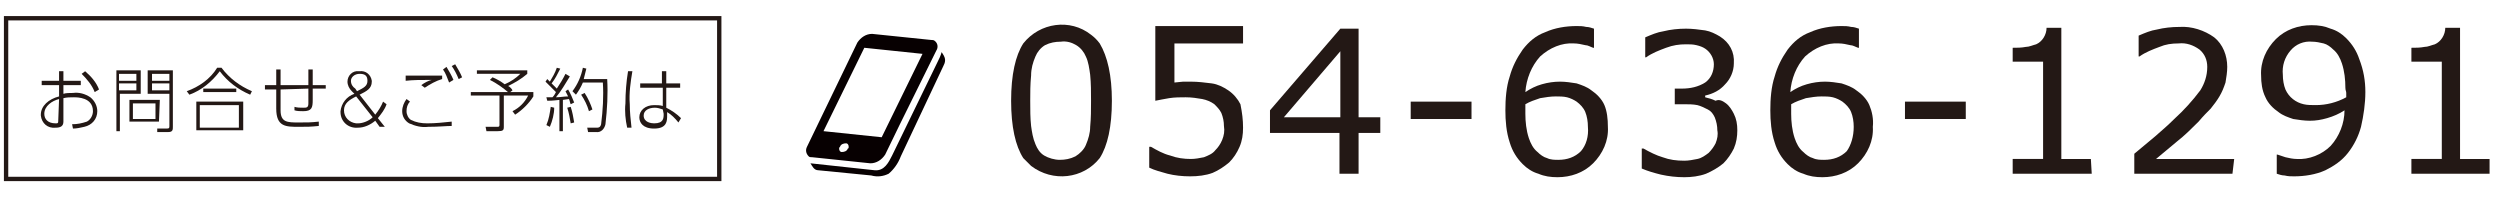
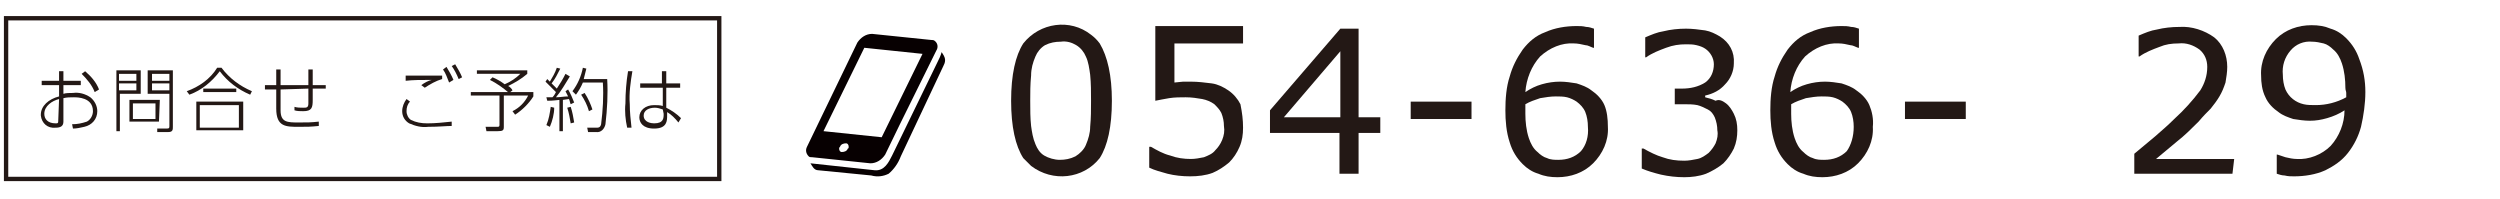
<svg xmlns="http://www.w3.org/2000/svg" version="1.1" id="レイヤー_1" x="0px" y="0px" viewBox="0 0 287.8 22.9" style="enable-background:new 0 0 287.8 22.9;" xml:space="preserve">
  <style type="text/css">
	.st0{fill:#231815;}
	.st1{fill:none;stroke:#231815;stroke-width:0.5;stroke-miterlimit:10;}
	.st2{fill:#070001;}
</style>
  <path class="st0" d="M7.3,10.8c0.3-0.1,0.7-0.1,1.1-0.1c0.7-0.1,1.4,0.1,2,0.5c0.5,0.4,0.8,1,0.8,1.6c0,0.9-0.6,1.6-1.5,1.8  c-0.4,0.1-0.9,0.2-1.3,0.2l-0.1-0.5c0.6,0,1.1-0.1,1.7-0.3c0.4-0.2,0.7-0.7,0.7-1.2c0-1.6-1.8-1.6-2.2-1.6c-0.4,0-0.8,0-1.2,0.1V14  c0,0.5-0.3,0.7-0.9,0.7c-0.9,0.1-1.6-0.5-1.7-1.4v-0.1c0-1,0.9-1.8,2.1-2.1V9.8h-2V9.3h2V8.2h0.5v1.1h2v0.5h-2L7.3,10.8z M6.8,11.4  c-0.8,0.2-1.7,0.8-1.7,1.7c0,0.6,0.4,1.1,1.3,1.1c0.2,0,0.3,0,0.3-0.2L6.8,11.4L6.8,11.4z M9.8,8.2c0.7,0.6,1.3,1.3,1.6,2.1  l-0.5,0.3C10.6,9.8,10,9.1,9.4,8.5L9.8,8.2z" />
  <path class="st0" d="M16.2,8.1v2.7h-2.4v4.3h-0.4v-7H16.2z M15.7,8.5h-2v0.8h2V8.5z M15.7,9.6h-2v0.8h2V9.6z M18.3,14h-3.4v-2.5h3.5  L18.3,14z M17.9,11.9h-2.6v1.8h2.6V11.9z M19.9,14.6c0,0.3,0,0.6-0.5,0.6h-1.3v-0.4h1.1c0.3,0,0.3-0.1,0.3-0.3v-3.7H17V8.1h2.9  C19.9,8.1,19.9,14.6,19.9,14.6z M19.5,8.5h-2v0.8h2V8.5z M19.5,9.6h-2v0.8h2V9.6z" />
  <path class="st0" d="M21.5,10.5c1.4-0.5,2.7-1.4,3.5-2.7h0.5c0.9,1.2,2.1,2.1,3.5,2.7l-0.2,0.4c-1.4-0.6-2.6-1.5-3.5-2.7  c-0.9,1.2-2.1,2.2-3.5,2.7L21.5,10.5z M28,11.7V15h-5.4v-3.3H28z M27.5,12.1H23v2.6h4.5V12.1z M27.2,10.6h-3.8v-0.4h3.8V10.6z" />
  <path class="st0" d="M35.5,9.8c0-0.6,0-1.3,0-1.8H36c0,0.6,0,1.2,0,1.8h1.5v0.4H36c0,0.2,0,1.3,0,1.3c0,0.9-0.1,1.3-1.1,1.3  c-0.3,0-0.7,0-1-0.1v-0.4c0.3,0.1,0.7,0.1,1,0.1c0.4,0,0.6,0,0.6-0.5s0-0.4,0-1.7l-3.2,0.1v2.4c0,1.4,0.8,1.4,2.1,1.4  c1,0,1.4,0,2.3-0.1v0.5c-1,0.1-1.3,0.1-2.3,0.1c-1.5,0-2.6,0-2.6-2.1v-2.2h-1.3V9.8h1.3V8h0.5v1.8L35.5,9.8z" />
-   <path class="st0" d="M40.5,10.5C40.2,10.2,40,9.8,40,9.4c0-0.7,0.6-1.3,1.3-1.2h0.1c0.7-0.1,1.3,0.4,1.4,1.1v0.1  c0,0.8-0.6,1.1-1.4,1.5l1.8,2.3c0.4-0.5,0.7-1,0.9-1.5l0.4,0.3c-0.2,0.6-0.6,1.1-1,1.6l0.8,1h-0.6l-0.5-0.7c-0.6,0.5-1.3,0.8-2,0.8  c-1.1,0.1-2-0.7-2-1.8v-0.1c0.1-0.9,0.7-1.7,1.6-2L40.5,10.5z M41,11.1c-0.8,0.4-1.4,0.8-1.4,1.6c0,0.8,0.6,1.4,1.4,1.5  c0.1,0,0.1,0,0.2,0c0.6,0,1.3-0.3,1.7-0.7L41,11.1z M41.1,10.5c0.8-0.4,1.2-0.6,1.2-1.2S42,8.5,41.4,8.5s-1,0.4-1,0.8  s0.2,0.7,0.5,0.9L41.1,10.5z" />
  <path class="st0" d="M47.2,11.7c-0.3,0.3-0.4,0.7-0.4,1.1s0.2,0.8,0.5,1c0.6,0.3,1.2,0.4,1.9,0.4c0.9,0,1.9-0.1,2.8-0.2v0.5  c-0.6,0-1.5,0.1-2.7,0.1c-0.8,0.1-1.5-0.1-2.2-0.4c-0.5-0.3-0.8-0.8-0.8-1.4c0-0.5,0.2-1,0.5-1.4L47.2,11.7z M50.9,9.1  c-0.7,0.2-1.4,0.6-2,1l-0.4-0.3c0.4-0.3,0.8-0.5,1.2-0.6c-1.3,0-2.1,0-3,0.1V8.7h4.2V9.1z M51.4,7.7c0.3,0.5,0.6,1,0.8,1.5l-0.5,0.3  C51.5,9,51.3,8.4,51,8L51.4,7.7z M52.4,7.4c0.3,0.5,0.6,1,0.8,1.5l-0.4,0.2C52.6,8.6,52.3,8,52,7.6L52.4,7.4z" />
  <path class="st0" d="M61.4,11.1c-0.5,0.8-1.3,1.6-2.1,2.1L59,12.8c0.8-0.4,1.4-1,1.8-1.8H58v3.6c0,0.4-0.1,0.5-0.7,0.5H56l-0.1-0.5  h1.3c0.2,0,0.3,0,0.3-0.2V11h-3.3v-0.4h7.2V11.1z M58.6,10.7c-0.7-0.6-1.4-1.1-2.2-1.5l0.3-0.3c0.5,0.2,1,0.5,1.4,0.8  c0.7-0.3,1.3-0.7,1.8-1.2h-5V8.1h5.8v0.4c-0.7,0.6-1.4,1-2.2,1.4c0.2,0.1,0.4,0.3,0.5,0.5L58.6,10.7z" />
  <path class="st0" d="M65.6,8.8c-0.5,0.8-1,1.7-1.6,2.4c0.5,0,0.9-0.1,1.4-0.1c-0.1-0.2-0.2-0.4-0.3-0.6l0.3-0.2  c0.3,0.5,0.5,1,0.7,1.5L65.7,12c-0.1-0.2-0.1-0.4-0.2-0.6l-0.7,0.1v3.6h-0.4v-3.6c-0.8,0.1-1.2,0.1-1.4,0.1l-0.1-0.4  c0.2,0,0.5,0,0.7,0c0.2-0.2,0.3-0.4,0.4-0.6c-0.4-0.4-0.8-0.8-1.2-1.2L63,9.1l0.3,0.3c0.3-0.5,0.6-1,0.8-1.6l0.4,0.1  c-0.3,0.6-0.6,1.2-1,1.7c0.2,0.2,0.4,0.4,0.6,0.6c0.4-0.6,0.7-1.1,1-1.7L65.6,8.8z M62.9,14.4c0.3-0.7,0.4-1.4,0.5-2.1l0.4,0.1  c0,0.7-0.2,1.5-0.5,2.2L62.9,14.4z M65.7,14.2c-0.1-0.6-0.2-1.2-0.4-1.8l0.4-0.1c0.2,0.6,0.3,1.2,0.4,1.8L65.7,14.2z M69.9,9.1  c0.1,1.7,0,3.5-0.2,5.2c-0.1,0.5-0.5,1-1.1,0.9h-0.9l-0.1-0.5h1c0.3,0,0.5,0,0.6-0.4c0.2-1.6,0.3-3.2,0.2-4.8h-2.3  c-0.2,0.5-0.5,1-0.8,1.4l-0.4-0.4c0.6-0.8,1-1.7,1.2-2.7l0.4,0.1c-0.1,0.4-0.2,0.8-0.3,1.2H69.9z M67.8,12.8  c-0.2-0.7-0.5-1.3-0.9-1.9l0.4-0.2c0.4,0.6,0.7,1.3,0.9,1.9L67.8,12.8z" />
  <path class="st0" d="M72.8,8.2c-0.2,1.2-0.4,2.5-0.3,3.8c0,0.9,0.1,1.8,0.2,2.7h-0.5c-0.2-0.9-0.3-1.9-0.2-2.8  c0-1.2,0.1-2.5,0.3-3.7H72.8z M78.3,9.6v0.5h-1.6v2.3c0.6,0.3,1.2,0.7,1.7,1.2l-0.3,0.5c-0.4-0.5-0.8-0.9-1.3-1.2v0.4  c0,0.6,0,1.5-1.5,1.5c-1.3,0-1.7-0.7-1.7-1.3c0-0.8,0.7-1.4,1.7-1.4c0.3,0,0.7,0,1,0.1v-2.1h-2.6V9.6h2.5V8.2h0.5v1.4H78.3z   M76.3,12.6c-0.3-0.1-0.6-0.2-0.9-0.2c-0.7,0-1.3,0.3-1.3,0.9c0,0.8,0.9,0.9,1.2,0.9c1.1,0,1.1-0.6,1.1-1.1L76.3,12.6z" />
  <path class="st0" d="M128,11.6c0,3-0.5,5.2-1.4,6.6c-1.9,2.4-5.4,2.8-7.9,0.9c-0.3-0.3-0.6-0.6-0.9-0.9c-0.9-1.4-1.4-3.6-1.4-6.6  s0.5-5.2,1.4-6.6c1.9-2.4,5.4-2.9,7.8-1c0.4,0.3,0.7,0.6,1,1C127.5,6.5,128,8.7,128,11.6z M125,16.7c0.3-0.7,0.5-1.4,0.5-2.1  c0.1-1,0.1-2,0.1-3s0-2-0.1-3c-0.1-0.7-0.2-1.5-0.5-2.1c-0.2-0.5-0.6-1-1.1-1.3s-1.1-0.5-1.8-0.4c-0.6,0-1.2,0.1-1.8,0.4  c-0.5,0.3-0.9,0.8-1.1,1.3c-0.3,0.7-0.5,1.4-0.5,2.2c-0.1,1-0.1,2-0.1,2.9c0,1,0,2,0.1,2.9c0.1,0.7,0.2,1.4,0.5,2.1  c0.2,0.5,0.5,1,1,1.3s1.2,0.5,1.8,0.5c0.6,0,1.2-0.1,1.8-0.4C124.3,17.7,124.8,17.2,125,16.7L125,16.7z" />
  <path class="st0" d="M143.1,14.7c0,0.8-0.1,1.5-0.4,2.2c-0.3,0.7-0.7,1.3-1.2,1.8c-0.6,0.5-1.2,0.9-1.9,1.2  c-0.8,0.3-1.7,0.4-2.6,0.4c-0.9,0-1.8-0.1-2.6-0.3c-0.7-0.2-1.5-0.4-2.1-0.7v-2.4h0.2c0.7,0.4,1.4,0.8,2.2,1  c0.8,0.3,1.6,0.4,2.4,0.4c0.5,0,1-0.1,1.5-0.2c0.5-0.2,1-0.4,1.3-0.8c0.3-0.3,0.6-0.7,0.8-1.2c0.2-0.5,0.3-1,0.2-1.6  c0-0.5-0.1-1-0.3-1.5c-0.2-0.4-0.5-0.7-0.8-1c-0.4-0.3-0.9-0.5-1.4-0.6c-0.6-0.1-1.2-0.2-1.9-0.2c-0.6,0-1.3,0-1.9,0.1  c-0.6,0.1-1.1,0.2-1.6,0.3V3h10.1v2h-7.9v4.5l1-0.1h0.9c0.8,0,1.6,0.1,2.4,0.2c0.7,0.1,1.3,0.4,1.9,0.8c0.6,0.4,1.1,1,1.4,1.6  C143,13,143.1,13.8,143.1,14.7z" />
  <path class="st0" d="M158.9,15.3h-2.5V20h-2.2v-4.7h-8v-2.6l8.1-9.4h2.1v10.2h2.5L158.9,15.3L158.9,15.3z M154.3,13.5V5.9l-6.5,7.6  H154.3z" />
  <path class="st0" d="M169.4,13.7h-7v-2h7V13.7z" />
  <path class="st0" d="M185.1,14.6c0.1,1.6-0.6,3.1-1.7,4.2c-1.1,1.1-2.6,1.6-4.1,1.6c-0.8,0-1.5-0.1-2.2-0.4  c-0.7-0.2-1.3-0.6-1.8-1.1c-0.7-0.7-1.2-1.5-1.5-2.5c-0.4-1.2-0.5-2.5-0.5-3.7c0-1.3,0.1-2.7,0.5-3.9c0.3-1.1,0.8-2.1,1.5-3.1  c0.7-0.9,1.5-1.6,2.6-2c1.1-0.5,2.4-0.7,3.6-0.7c0.4,0,0.7,0,1.1,0.1c0.3,0,0.6,0.1,0.9,0.2v2.2h-0.1c-0.3-0.1-0.6-0.3-0.9-0.3  c-0.4-0.1-0.9-0.2-1.3-0.2c-1.4-0.1-2.8,0.5-3.9,1.5c-1,1.1-1.6,2.6-1.7,4.1c0.6-0.4,1.2-0.7,1.9-0.9c0.7-0.2,1.4-0.3,2.1-0.3  c0.6,0,1.3,0.1,1.9,0.2c0.6,0.2,1.2,0.4,1.7,0.8c0.6,0.4,1.2,1,1.5,1.7C185,12.8,185.1,13.7,185.1,14.6z M182.8,14.6  c0-0.6-0.1-1.2-0.3-1.7s-0.6-0.9-1-1.2c-0.3-0.2-0.7-0.4-1.1-0.5c-0.4-0.1-0.9-0.1-1.3-0.1c-0.6,0-1.2,0.1-1.8,0.2  c-0.6,0.2-1.2,0.4-1.7,0.7c0,0.2,0,0.3,0,0.5s0,0.3,0,0.6c0,0.9,0.1,1.9,0.4,2.8c0.2,0.6,0.5,1.2,1,1.6c0.3,0.3,0.7,0.6,1.1,0.7  c0.4,0.2,0.9,0.2,1.3,0.2c1,0,1.9-0.3,2.6-1C182.6,16.7,182.9,15.7,182.8,14.6L182.8,14.6z" />
  <path class="st0" d="M198.7,11.9c0.4,0.3,0.7,0.8,0.9,1.2c0.3,0.6,0.4,1.2,0.4,1.9c0,0.7-0.1,1.4-0.4,2.1c-0.3,0.6-0.7,1.2-1.2,1.7  c-0.6,0.5-1.3,0.9-2,1.2c-0.8,0.3-1.7,0.4-2.5,0.4c-0.9,0-1.8-0.1-2.7-0.3c-0.8-0.2-1.5-0.4-2.2-0.7v-2.3h0.2c0.7,0.4,1.5,0.8,2.2,1  c0.8,0.3,1.6,0.4,2.5,0.4c0.5,0,1-0.1,1.5-0.2s0.9-0.4,1.3-0.7c0.3-0.3,0.6-0.7,0.8-1.1c0.2-0.5,0.3-1,0.2-1.5c0-0.5-0.1-1-0.3-1.5  c-0.2-0.4-0.4-0.7-0.8-0.9c-0.4-0.2-0.8-0.4-1.2-0.5c-0.5-0.1-1-0.1-1.6-0.1h-1v-1.8h0.8c1,0,1.9-0.2,2.7-0.7c0.7-0.5,1-1.3,1-2.1  c0-0.7-0.4-1.4-1-1.8c-0.3-0.2-0.6-0.3-1-0.4s-0.8-0.1-1.2-0.1c-0.8,0-1.5,0.1-2.3,0.4s-1.6,0.6-2.3,1.1h-0.1V4.3  c0.7-0.3,1.4-0.6,2.1-0.7c0.8-0.2,1.7-0.3,2.6-0.3c0.7,0,1.5,0.1,2.2,0.2c0.6,0.1,1.2,0.4,1.7,0.7c1.1,0.7,1.7,1.8,1.6,3.1  c0,0.9-0.4,1.8-1,2.4c-0.6,0.7-1.4,1.1-2.3,1.3v0.2c0.4,0.1,0.8,0.2,1.2,0.4C197.9,11.4,198.3,11.6,198.7,11.9z" />
  <path class="st0" d="M215.6,14.6c0.1,1.6-0.6,3.1-1.7,4.2c-1.1,1.1-2.6,1.6-4.1,1.6c-0.8,0-1.5-0.1-2.2-0.4  c-0.7-0.2-1.3-0.6-1.8-1.1c-0.7-0.7-1.2-1.5-1.5-2.5c-0.4-1.2-0.5-2.5-0.5-3.7c0-1.3,0.1-2.7,0.5-3.9c0.3-1.1,0.8-2.1,1.5-3.1  c0.7-0.9,1.5-1.6,2.6-2c1.1-0.5,2.4-0.7,3.6-0.7c0.4,0,0.7,0,1.1,0.1c0.3,0,0.6,0.1,0.9,0.2v2.2h-0.1c-0.3-0.1-0.6-0.3-0.9-0.3  c-0.4-0.1-0.9-0.2-1.3-0.2c-1.4-0.1-2.8,0.5-3.9,1.5c-1,1.1-1.6,2.6-1.7,4.1c0.6-0.4,1.2-0.7,1.9-0.9c0.7-0.2,1.4-0.3,2.1-0.3  c0.6,0,1.3,0.1,1.9,0.2c0.6,0.2,1.2,0.4,1.7,0.8c0.6,0.4,1.2,1,1.5,1.7C215.5,12.8,215.7,13.7,215.6,14.6z M213.4,14.6  c0-0.6-0.1-1.2-0.3-1.7s-0.6-0.9-1-1.2c-0.3-0.2-0.7-0.4-1.1-0.5c-0.4-0.1-0.9-0.1-1.3-0.1c-0.6,0-1.2,0.1-1.8,0.2  c-0.6,0.2-1.2,0.4-1.7,0.7c0,0.2,0,0.3,0,0.5s0,0.3,0,0.6c0,0.9,0.1,1.9,0.4,2.8c0.2,0.6,0.5,1.2,1,1.6c0.3,0.3,0.7,0.6,1.1,0.7  c0.4,0.2,0.9,0.2,1.3,0.2c1,0,1.9-0.3,2.6-1C213.1,16.7,213.4,15.7,213.4,14.6L213.4,14.6z" />
  <path class="st0" d="M226.3,13.7h-7v-2h7V13.7z" />
-   <path class="st0" d="M240.8,20h-9.1v-1.7h3.5V7.1h-3.5V5.5c0.5,0,1,0,1.5-0.1c0.4,0,0.8-0.2,1.2-0.3c0.7-0.3,1.2-1.1,1.2-1.9h1.7  v15.1h3.4L240.8,20z" />
  <path class="st0" d="M257,20h-11.3v-2.3l2.4-2c0.8-0.7,1.5-1.3,2.2-2c1.1-1,2.1-2.1,3-3.3c0.5-0.8,0.8-1.7,0.8-2.7  c0-0.8-0.3-1.5-0.9-2c-0.7-0.5-1.5-0.8-2.4-0.7c-0.8,0-1.5,0.1-2.2,0.4c-0.8,0.3-1.6,0.6-2.3,1.1h-0.1V4.1c0.7-0.3,1.4-0.6,2.1-0.7  c0.8-0.2,1.7-0.3,2.6-0.3c1.4-0.1,2.9,0.4,4,1.2c1,0.8,1.5,2.1,1.5,3.4c0,0.6-0.1,1.2-0.2,1.8c-0.2,0.6-0.4,1.1-0.7,1.6  s-0.6,0.9-1,1.4c-0.4,0.4-0.9,0.9-1.4,1.5c-0.8,0.8-1.6,1.6-2.5,2.3l-2.4,2h9L257,20z" />
  <path class="st0" d="M272.3,10.6c0,1.3-0.2,2.7-0.5,4c-0.3,1.1-0.8,2.1-1.5,3s-1.6,1.5-2.6,2c-1.1,0.5-2.4,0.7-3.6,0.7  c-0.4,0-0.7,0-1.1-0.1c-0.3,0-0.6-0.1-0.9-0.2v-2.2h0.1c0.3,0.1,0.6,0.2,0.9,0.3c0.4,0.1,0.9,0.2,1.3,0.2c1.4,0.1,2.9-0.5,3.9-1.5  c1-1.1,1.6-2.6,1.6-4.1c-0.6,0.4-1.3,0.7-2,0.9c-0.7,0.2-1.3,0.3-2,0.3c-0.6,0-1.3-0.1-1.9-0.2c-0.6-0.2-1.2-0.4-1.7-0.8  c-0.6-0.4-1.2-1-1.5-1.7c-0.4-0.8-0.5-1.7-0.5-2.5c-0.1-1.6,0.6-3.1,1.7-4.2s2.6-1.6,4.1-1.6c0.8,0,1.5,0.1,2.2,0.4  c0.7,0.2,1.3,0.6,1.8,1.1c0.7,0.7,1.2,1.5,1.5,2.4C272.1,8.1,272.3,9.3,272.3,10.6z M270,10.1c0-0.9-0.1-1.9-0.4-2.8  c-0.2-0.6-0.5-1.2-1-1.6c-0.3-0.3-0.7-0.6-1.1-0.7s-0.9-0.2-1.3-0.2c-1-0.1-1.9,0.3-2.5,1c-0.7,0.8-1,1.8-0.9,2.8  c0,0.6,0.1,1.2,0.3,1.7c0.4,0.9,1.2,1.5,2.1,1.7c0.4,0.1,0.9,0.1,1.4,0.1c1.2,0,2.4-0.3,3.5-0.9c0-0.2,0-0.3,0-0.5  S270,10.4,270,10.1z" />
-   <path class="st0" d="M286.6,20h-9v-1.7h3.5V7.1h-3.5V5.5c0.5,0,1,0,1.5-0.1c0.4,0,0.8-0.2,1.2-0.3c0.7-0.3,1.2-1.1,1.2-1.9h1.7v15.1  h3.4L286.6,20L286.6,20z" />
  <rect x="0.7" y="2.1" class="st1" width="82.1" height="18.5" />
  <path class="st2" d="M108.8,6.9c0-0.3-0.2-0.6-0.4-0.9c-0.1,0.4-0.3,0.8-0.5,1.2l-5.2,10.7c-0.4,0.8-0.9,1.8-2,1.7l-7.4-0.8  c0.2,0.3,0.4,0.8,0.9,0.8l6.1,0.6c0.7,0.2,1.4,0.1,2-0.2c0.6-0.5,1.1-1.2,1.4-2l4.9-10.4C108.7,7.4,108.8,7.2,108.8,6.9L108.8,6.9z" />
  <path class="st2" d="M100.2,18.8c0.7,0,1.3-0.4,1.7-1l1.7-3.5l4.2-8.5c0.2-0.3,0.2-0.8-0.2-1.1c-0.1-0.1-0.3-0.1-0.4-0.1l-6.8-0.7  c-0.7,0-1.3,0.4-1.7,1l-5.8,12c-0.2,0.4-0.1,0.8,0.2,1.1c0.1,0.1,0.2,0.1,0.4,0.1L100.2,18.8z M97.6,17.1c-0.1,0.3-0.4,0.4-0.7,0.4  c-0.2,0-0.3-0.2-0.3-0.4c0-0.1,0-0.1,0.1-0.2c0.1-0.3,0.4-0.4,0.7-0.4c0.2,0,0.3,0.2,0.3,0.4C97.7,17,97.7,17.1,97.6,17.1L97.6,17.1  z M99.5,5.5l6.7,0.7l-4.7,9.6l-6.7-0.7L99.5,5.5z" />
  <g>
</g>
  <g>
</g>
  <g>
</g>
  <g>
</g>
  <g>
</g>
  <g>
</g>
</svg>